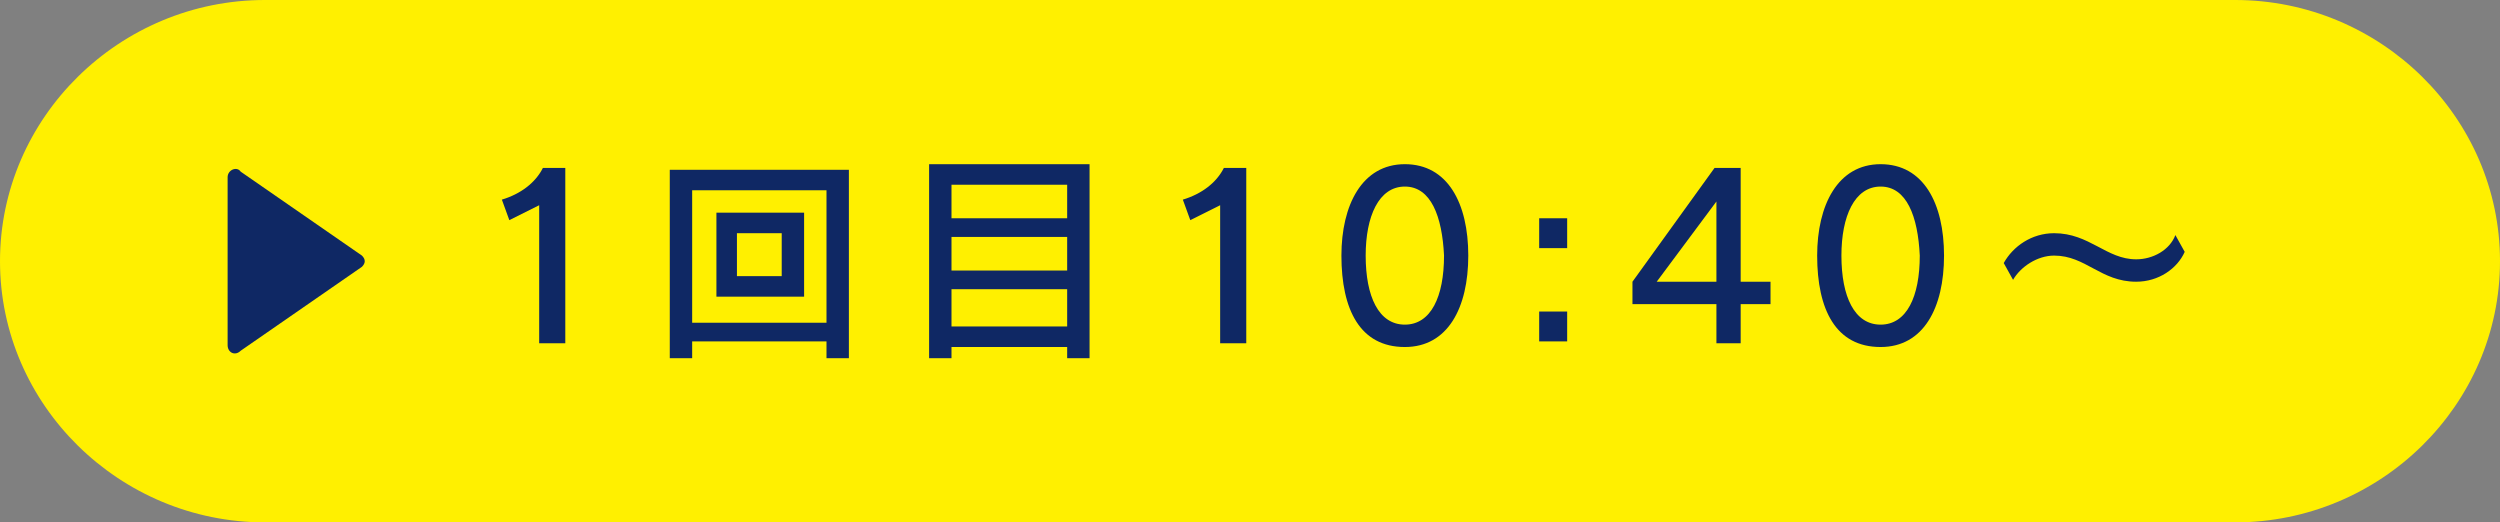
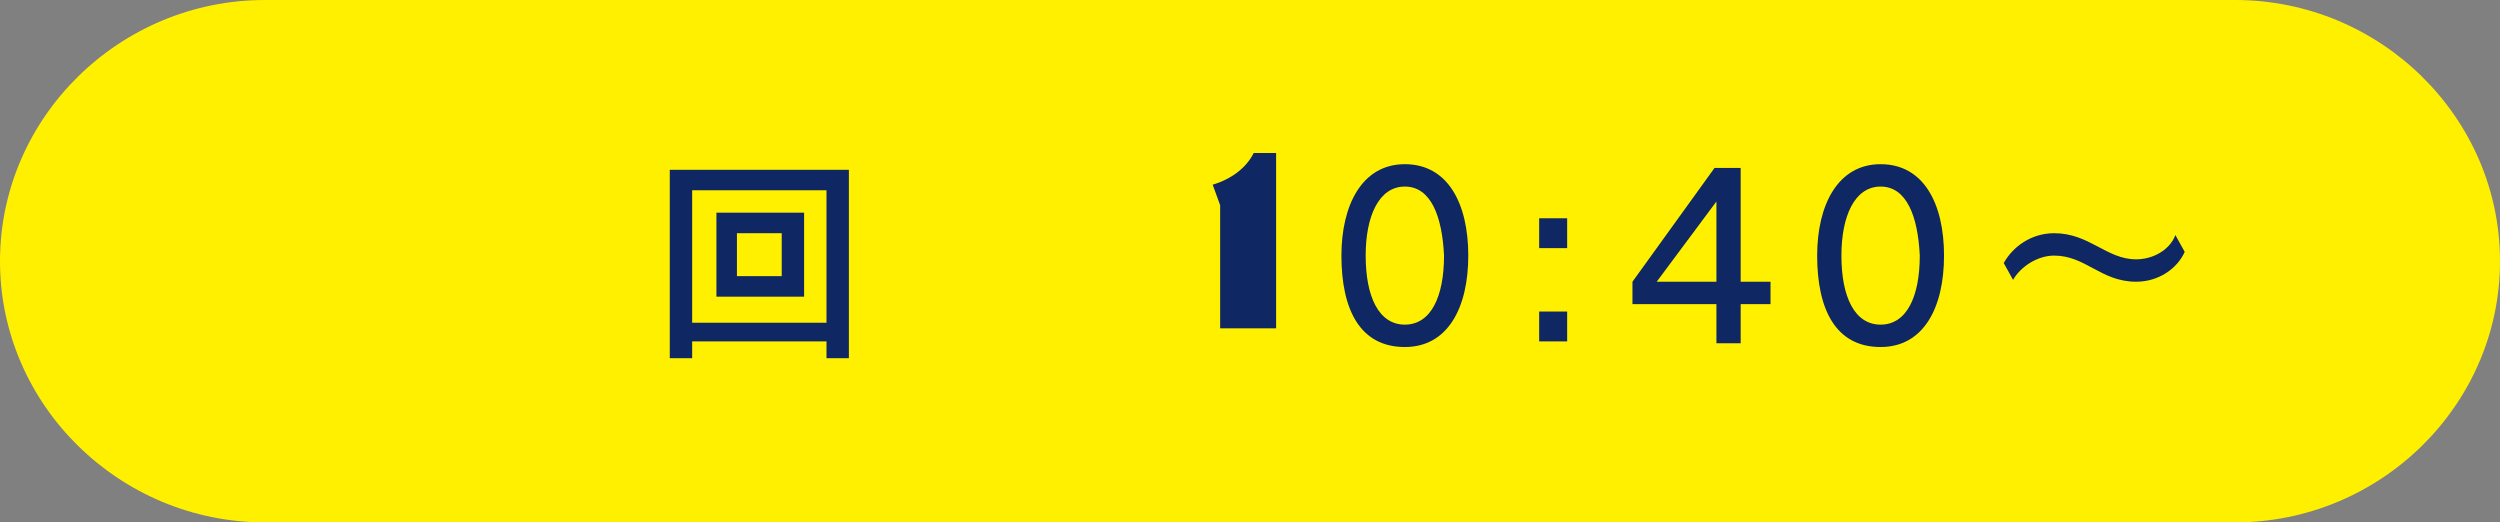
<svg xmlns="http://www.w3.org/2000/svg" version="1.1" id="レイヤー_1" x="0px" y="0px" viewBox="0 0 134 28" style="enable-background:new 0 0 134 28;" xml:space="preserve">
  <rect x="0" y="0" width="134" height="28" fill="#808080" stroke="none" />
  <style type="text/css">
	.st0{fill:#FFF000;}
	.st1{fill:#0F2864;}
</style>
  <g>
    <path class="st0" d="M119.8,28H14.2C6.4,28,0,21.7,0,14l0,0C0,6.3,6.4,0,14.2,0h105.6c7.8,0,14.2,6.3,14.2,14l0,0   C134,21.7,127.6,28,119.8,28z" />
-     <path class="st1" d="M12.9,9.2l6.5,4.5c0.2,0.2,0.2,0.4,0,0.6l-6.5,4.5c-0.3,0.3-0.7,0.1-0.7-0.3v-9C12.2,9.1,12.7,8.9,12.9,9.2z" />
    <g>
      <g>
-         <path class="st1" d="M28.9,18.3V11l-1.6,0.8l-0.4-1.1c1-0.3,1.8-0.9,2.2-1.7h1.2v9.4H28.9z" />
        <path class="st1" d="M44.3,19.2v-0.9h-7.2v0.9h-1.2V9.1h9.6v10.1H44.3z M44.3,10.2h-7.2v7.1h7.2V10.2z M38.4,15.9v-4.5h4.7v4.5     H38.4z M41.9,12.5h-2.4v2.3h2.4V12.5z" />
-         <path class="st1" d="M57.2,19.2v-0.6H51v0.6h-1.2V8.8h8.6v10.4H57.2z M57.2,9.9H51v1.8h6.2V9.9z M57.2,12.7H51v1.8h6.2V12.7z      M57.2,15.5H51v2h6.2V15.5z" />
-         <path class="st1" d="M65.4,18.3V11l-1.6,0.8l-0.4-1.1c1-0.3,1.8-0.9,2.2-1.7h1.2v9.4H65.4z" />
+         <path class="st1" d="M65.4,18.3V11l-0.4-1.1c1-0.3,1.8-0.9,2.2-1.7h1.2v9.4H65.4z" />
        <path class="st1" d="M75.3,18.6c-2.4,0-3.4-2-3.4-4.9c0-2.7,1.1-4.9,3.4-4.9c2.3,0,3.4,2.1,3.4,4.9     C78.7,16.5,77.6,18.6,75.3,18.6z M75.3,10c-1.4,0-2.1,1.6-2.1,3.7c0,2.2,0.7,3.7,2.1,3.7c1.4,0,2.1-1.5,2.1-3.7     C77.3,11.6,76.7,10,75.3,10z" />
        <path class="st1" d="M82.5,13.3v-1.6H84v1.6H82.5z M82.5,18.3v-1.6H84v1.6H82.5z" />
        <path class="st1" d="M93.3,16.3v2.1H92v-2.1h-4.5v-1.2L91.9,9h1.4v6.1h1.6v1.2H93.3z M92,10.8l-3.2,4.3H92V10.8z" />
        <path class="st1" d="M100.8,18.6c-2.4,0-3.4-2-3.4-4.9c0-2.7,1.1-4.9,3.4-4.9c2.3,0,3.4,2.1,3.4,4.9     C104.2,16.5,103.1,18.6,100.8,18.6z M100.8,10c-1.4,0-2.1,1.6-2.1,3.7c0,2.2,0.7,3.7,2.1,3.7c1.4,0,2.1-1.5,2.1-3.7     C102.8,11.6,102.2,10,100.8,10z" />
        <path class="st1" d="M114.5,15.1c-1.9,0-2.7-1.4-4.4-1.4c-0.9,0-1.8,0.6-2.2,1.3l-0.5-0.9c0.5-0.9,1.5-1.6,2.7-1.6     c1.9,0,2.8,1.4,4.4,1.4c0.9,0,1.8-0.5,2.1-1.3l0.5,0.9C116.7,14.4,115.7,15.1,114.5,15.1z" />
      </g>
    </g>
  </g>
</svg>